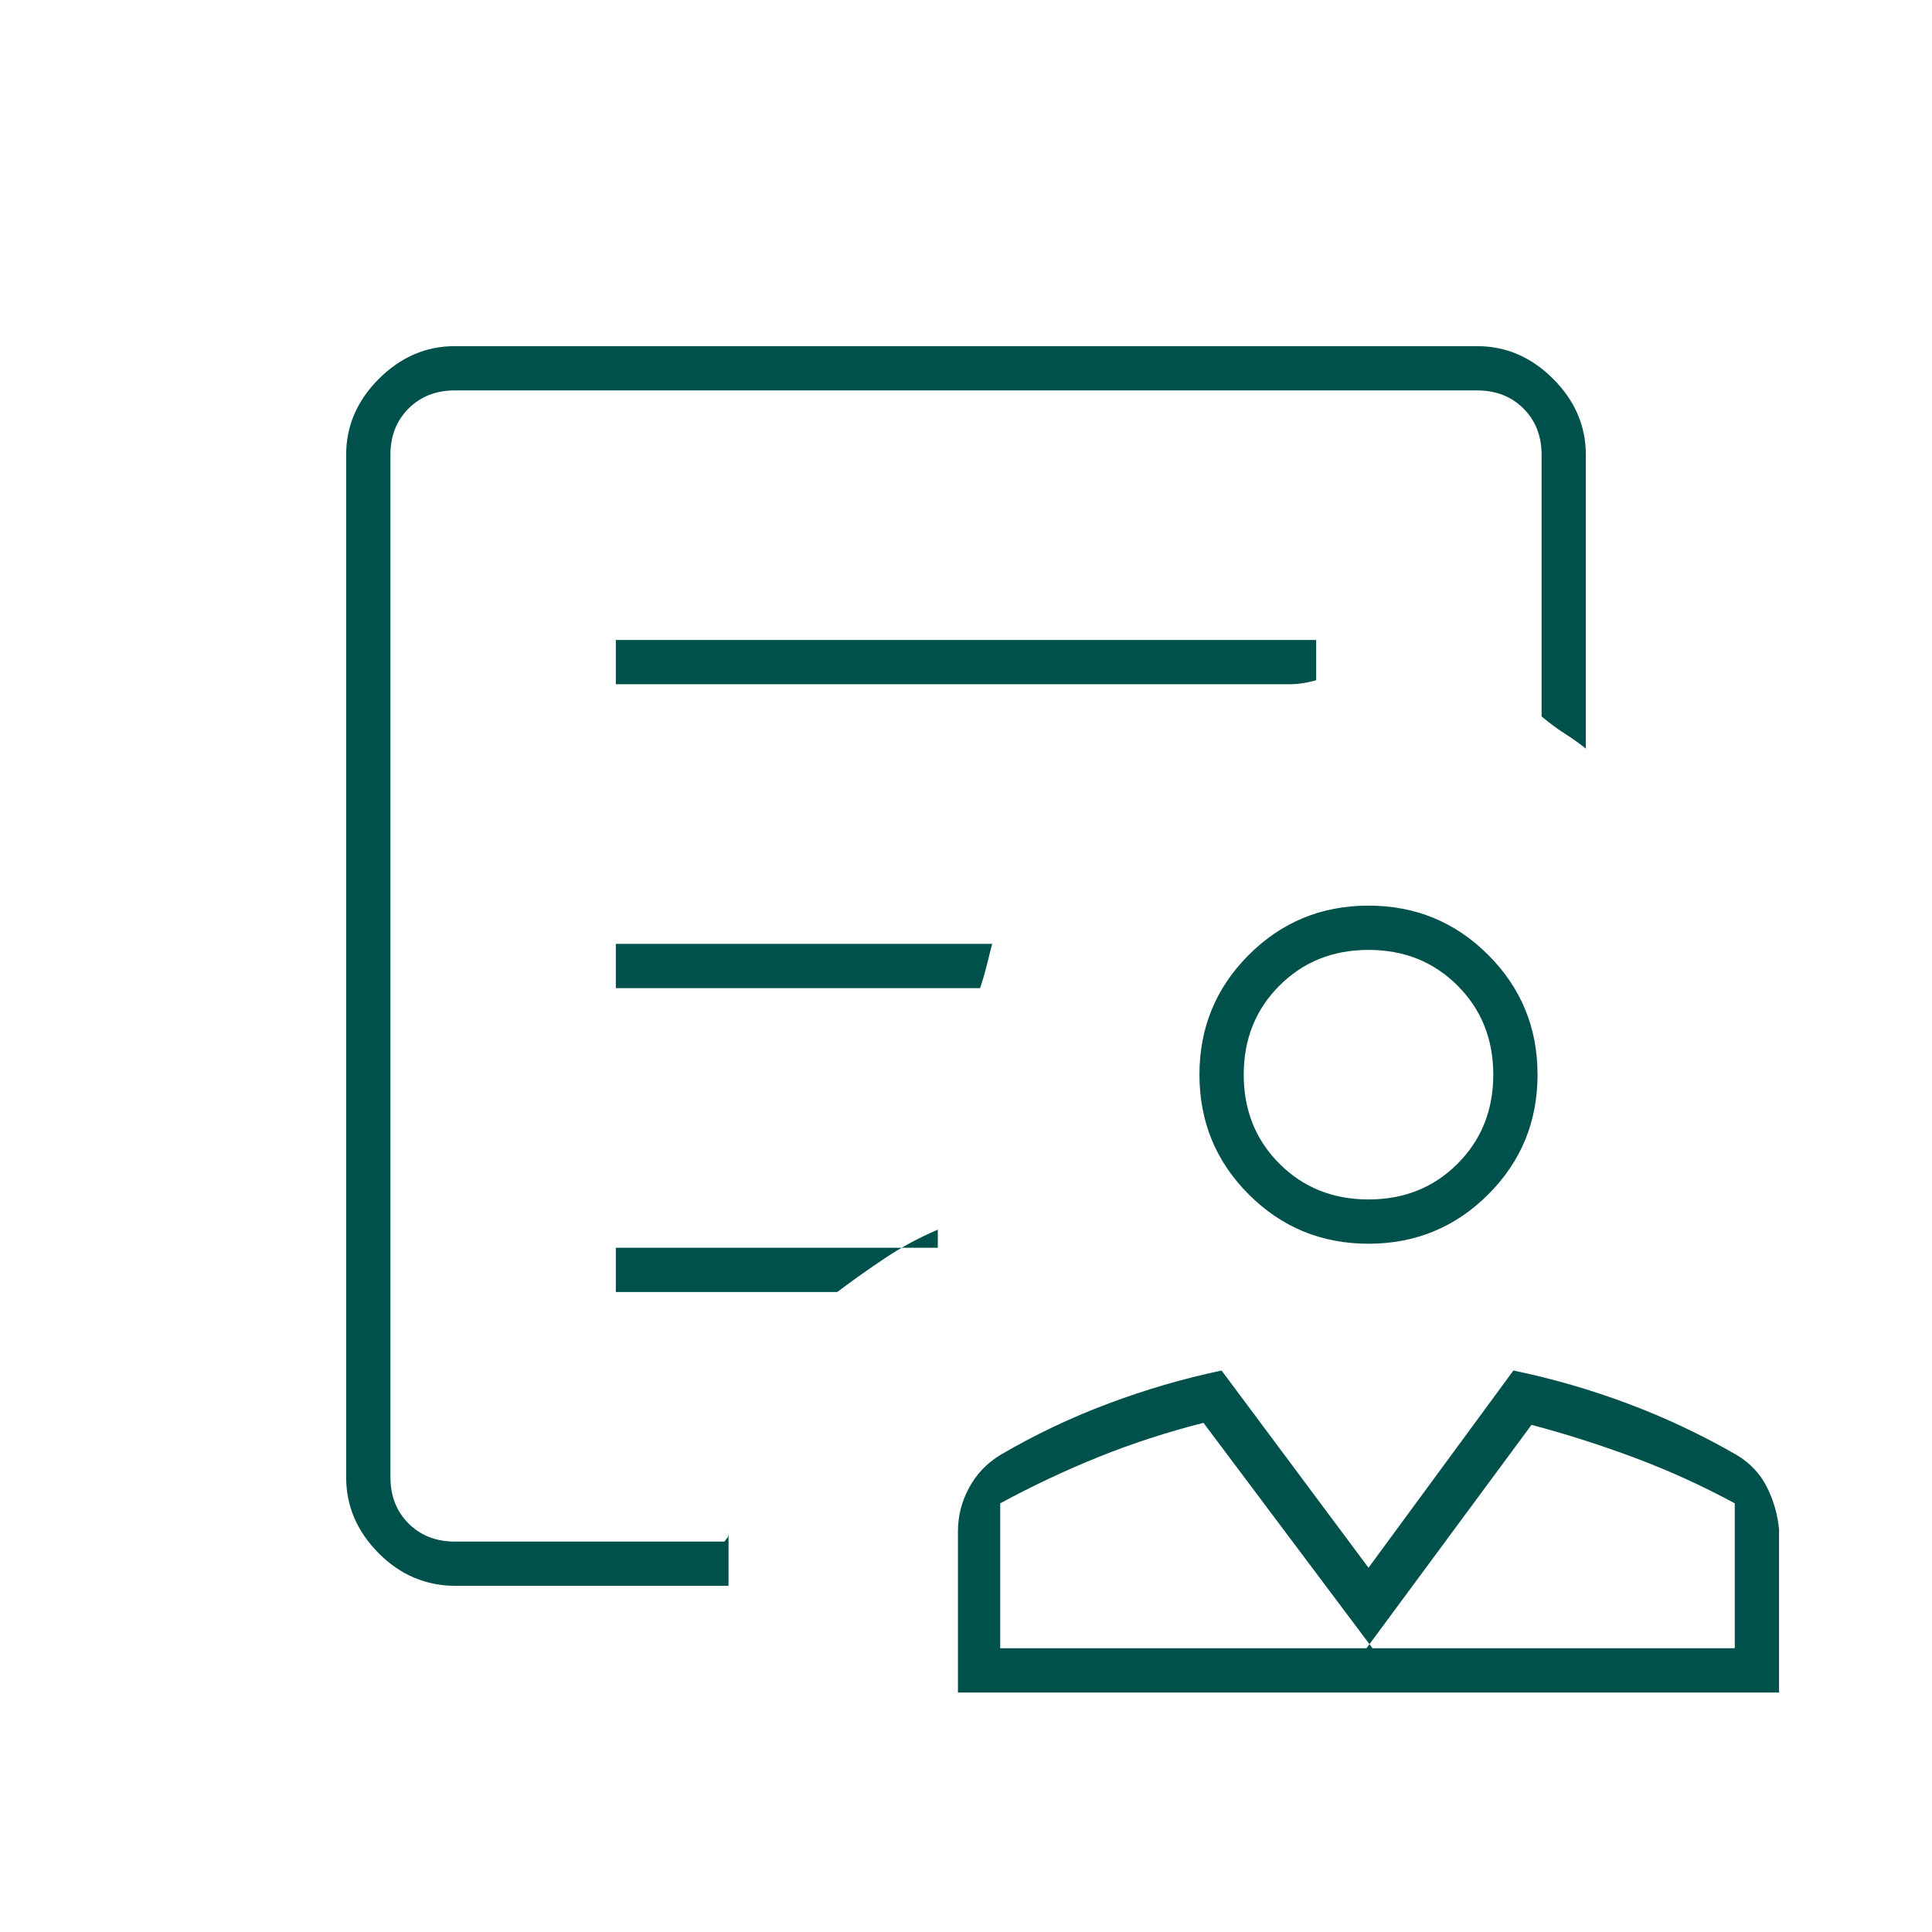
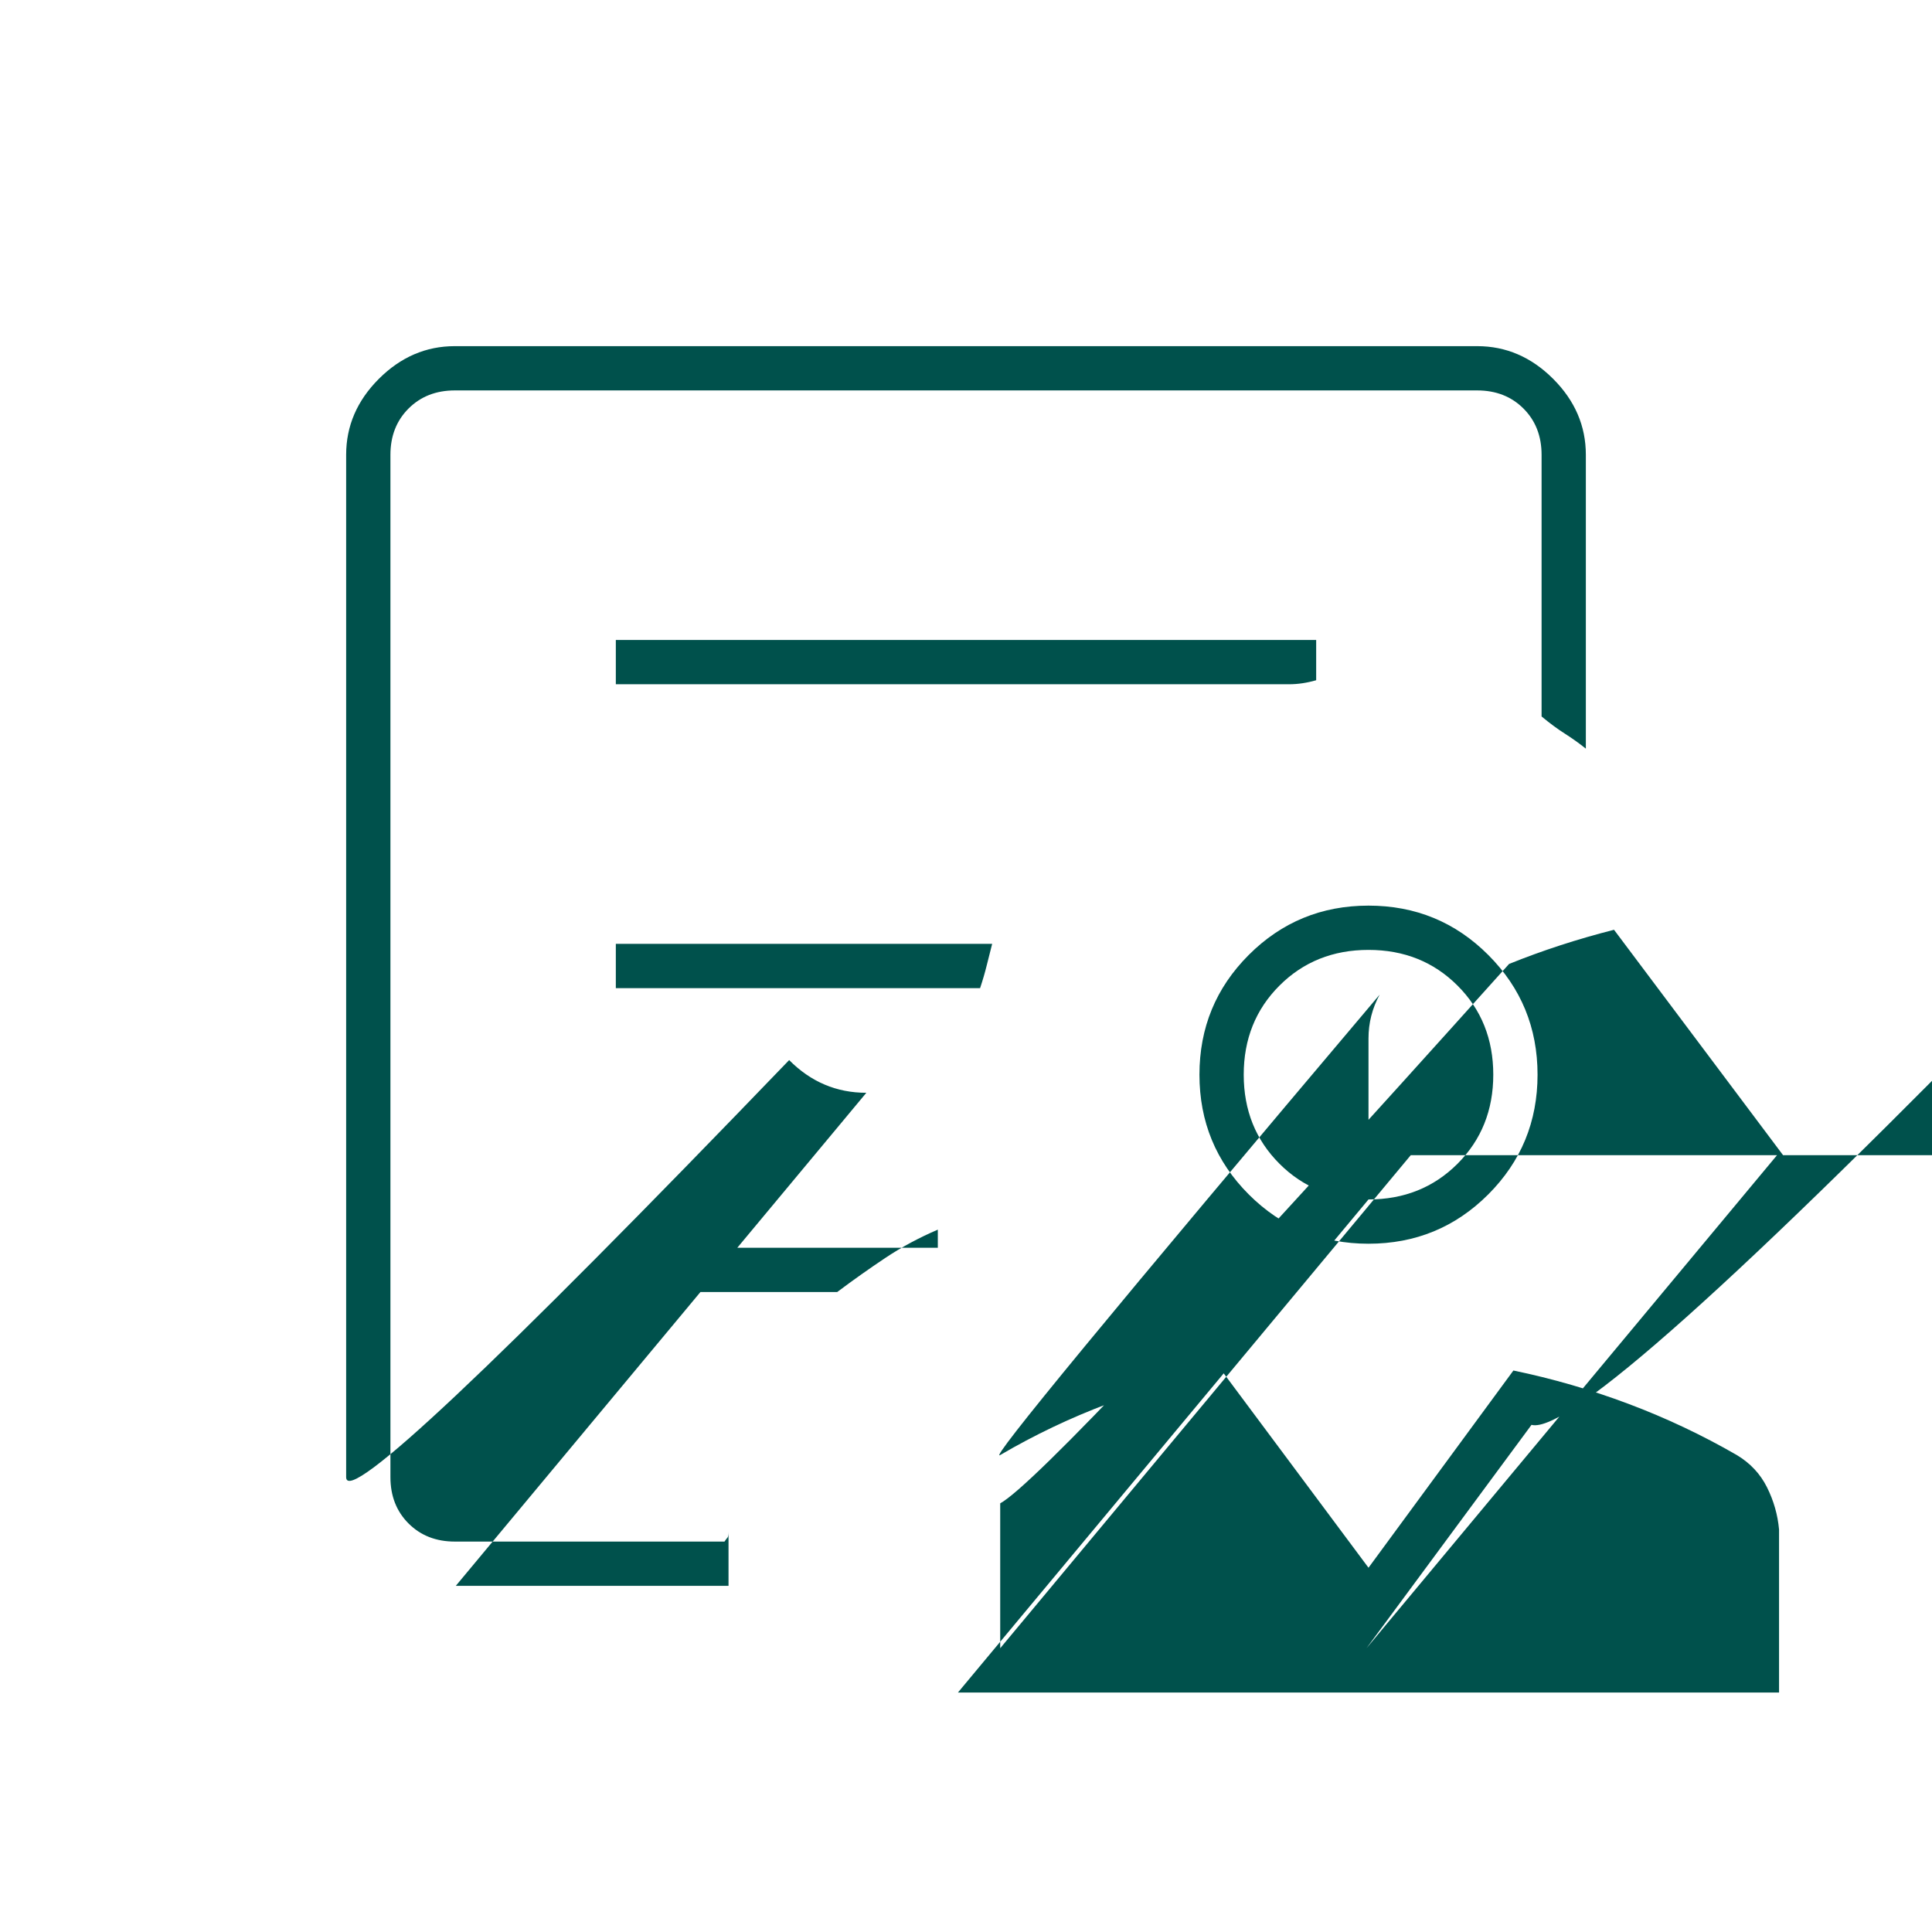
<svg xmlns="http://www.w3.org/2000/svg" height="48px" viewBox="0 -960 960 960" width="48px" fill="#00514c">
-   <path d="M680-342q-35 0-59.5-24.5T596-426q0-35 24.5-59.5T680-510q35 0 59.5 24.5T764-426q0 35-24.5 59.5T680-342Zm0-22q26.5 0 44.25-17.75T742-426q0-26.5-17.75-44.25T680-488q-26.5 0-44.25 17.75T618-426q0 26.5 17.75 44.25T680-364ZM476-119v-80q0-11.57 5.53-21.75Q487.05-230.94 497-237q25.51-14.96 53.43-25.46Q578.34-272.96 607-279l73 98 72-98q29.14 6.04 57.1 16.54T863-237q10 6 15 16t6 21v81H476Zm21-22h185l-84-112q-27.31 6.95-52.15 16.98Q521-226 497-213v72Zm182 0h183v-72q-24-13-49.35-22.5Q787.31-245 761-252l-82 111Zm3 0Zm-3 0Zm-452.52-31q-22.23 0-38.35-16.25Q172-204.5 172-226v-508q0-21.5 16.25-37.75T226-788h508q21.5 0 37.75 16.25T788-734v146q-5-4-10.5-7.5T766-604v-130q0-14-9-23t-23-9H226q-14 0-23 9t-9 23v508q0 14 9 23t23 9h134q1-1.5 1.5-2t.5-3v27H226.48ZM306-620h334.55q6.56 0 13.45-2v-20H306v22Zm0 151h181q2-6 3.32-11.39 1.33-5.39 2.68-10.61H306v22Zm0 151h110q12-9 24-17t26-14v9H306v22ZM194-194v-572 162-20 430Zm486-232Z" />
+   <path d="M680-342q-35 0-59.5-24.5T596-426q0-35 24.5-59.5T680-510q35 0 59.5 24.5T764-426q0 35-24.5 59.5T680-342Zm0-22q26.5 0 44.25-17.75T742-426q0-26.5-17.75-44.25T680-488q-26.5 0-44.25 17.75T618-426q0 26.5 17.75 44.25T680-364Zv-80q0-11.57 5.53-21.75Q487.05-230.94 497-237q25.51-14.96 53.43-25.46Q578.34-272.96 607-279l73 98 72-98q29.14 6.04 57.1 16.54T863-237q10 6 15 16t6 21v81H476Zm21-22h185l-84-112q-27.31 6.95-52.15 16.98Q521-226 497-213v72Zm182 0h183v-72q-24-13-49.35-22.5Q787.31-245 761-252l-82 111Zm3 0Zm-3 0Zm-452.52-31q-22.23 0-38.35-16.25Q172-204.5 172-226v-508q0-21.5 16.25-37.75T226-788h508q21.5 0 37.75 16.25T788-734v146q-5-4-10.5-7.5T766-604v-130q0-14-9-23t-23-9H226q-14 0-23 9t-9 23v508q0 14 9 23t23 9h134q1-1.5 1.5-2t.5-3v27H226.48ZM306-620h334.55q6.56 0 13.45-2v-20H306v22Zm0 151h181q2-6 3.32-11.39 1.33-5.39 2.68-10.61H306v22Zm0 151h110q12-9 24-17t26-14v9H306v22ZM194-194v-572 162-20 430Zm486-232Z" />
</svg>